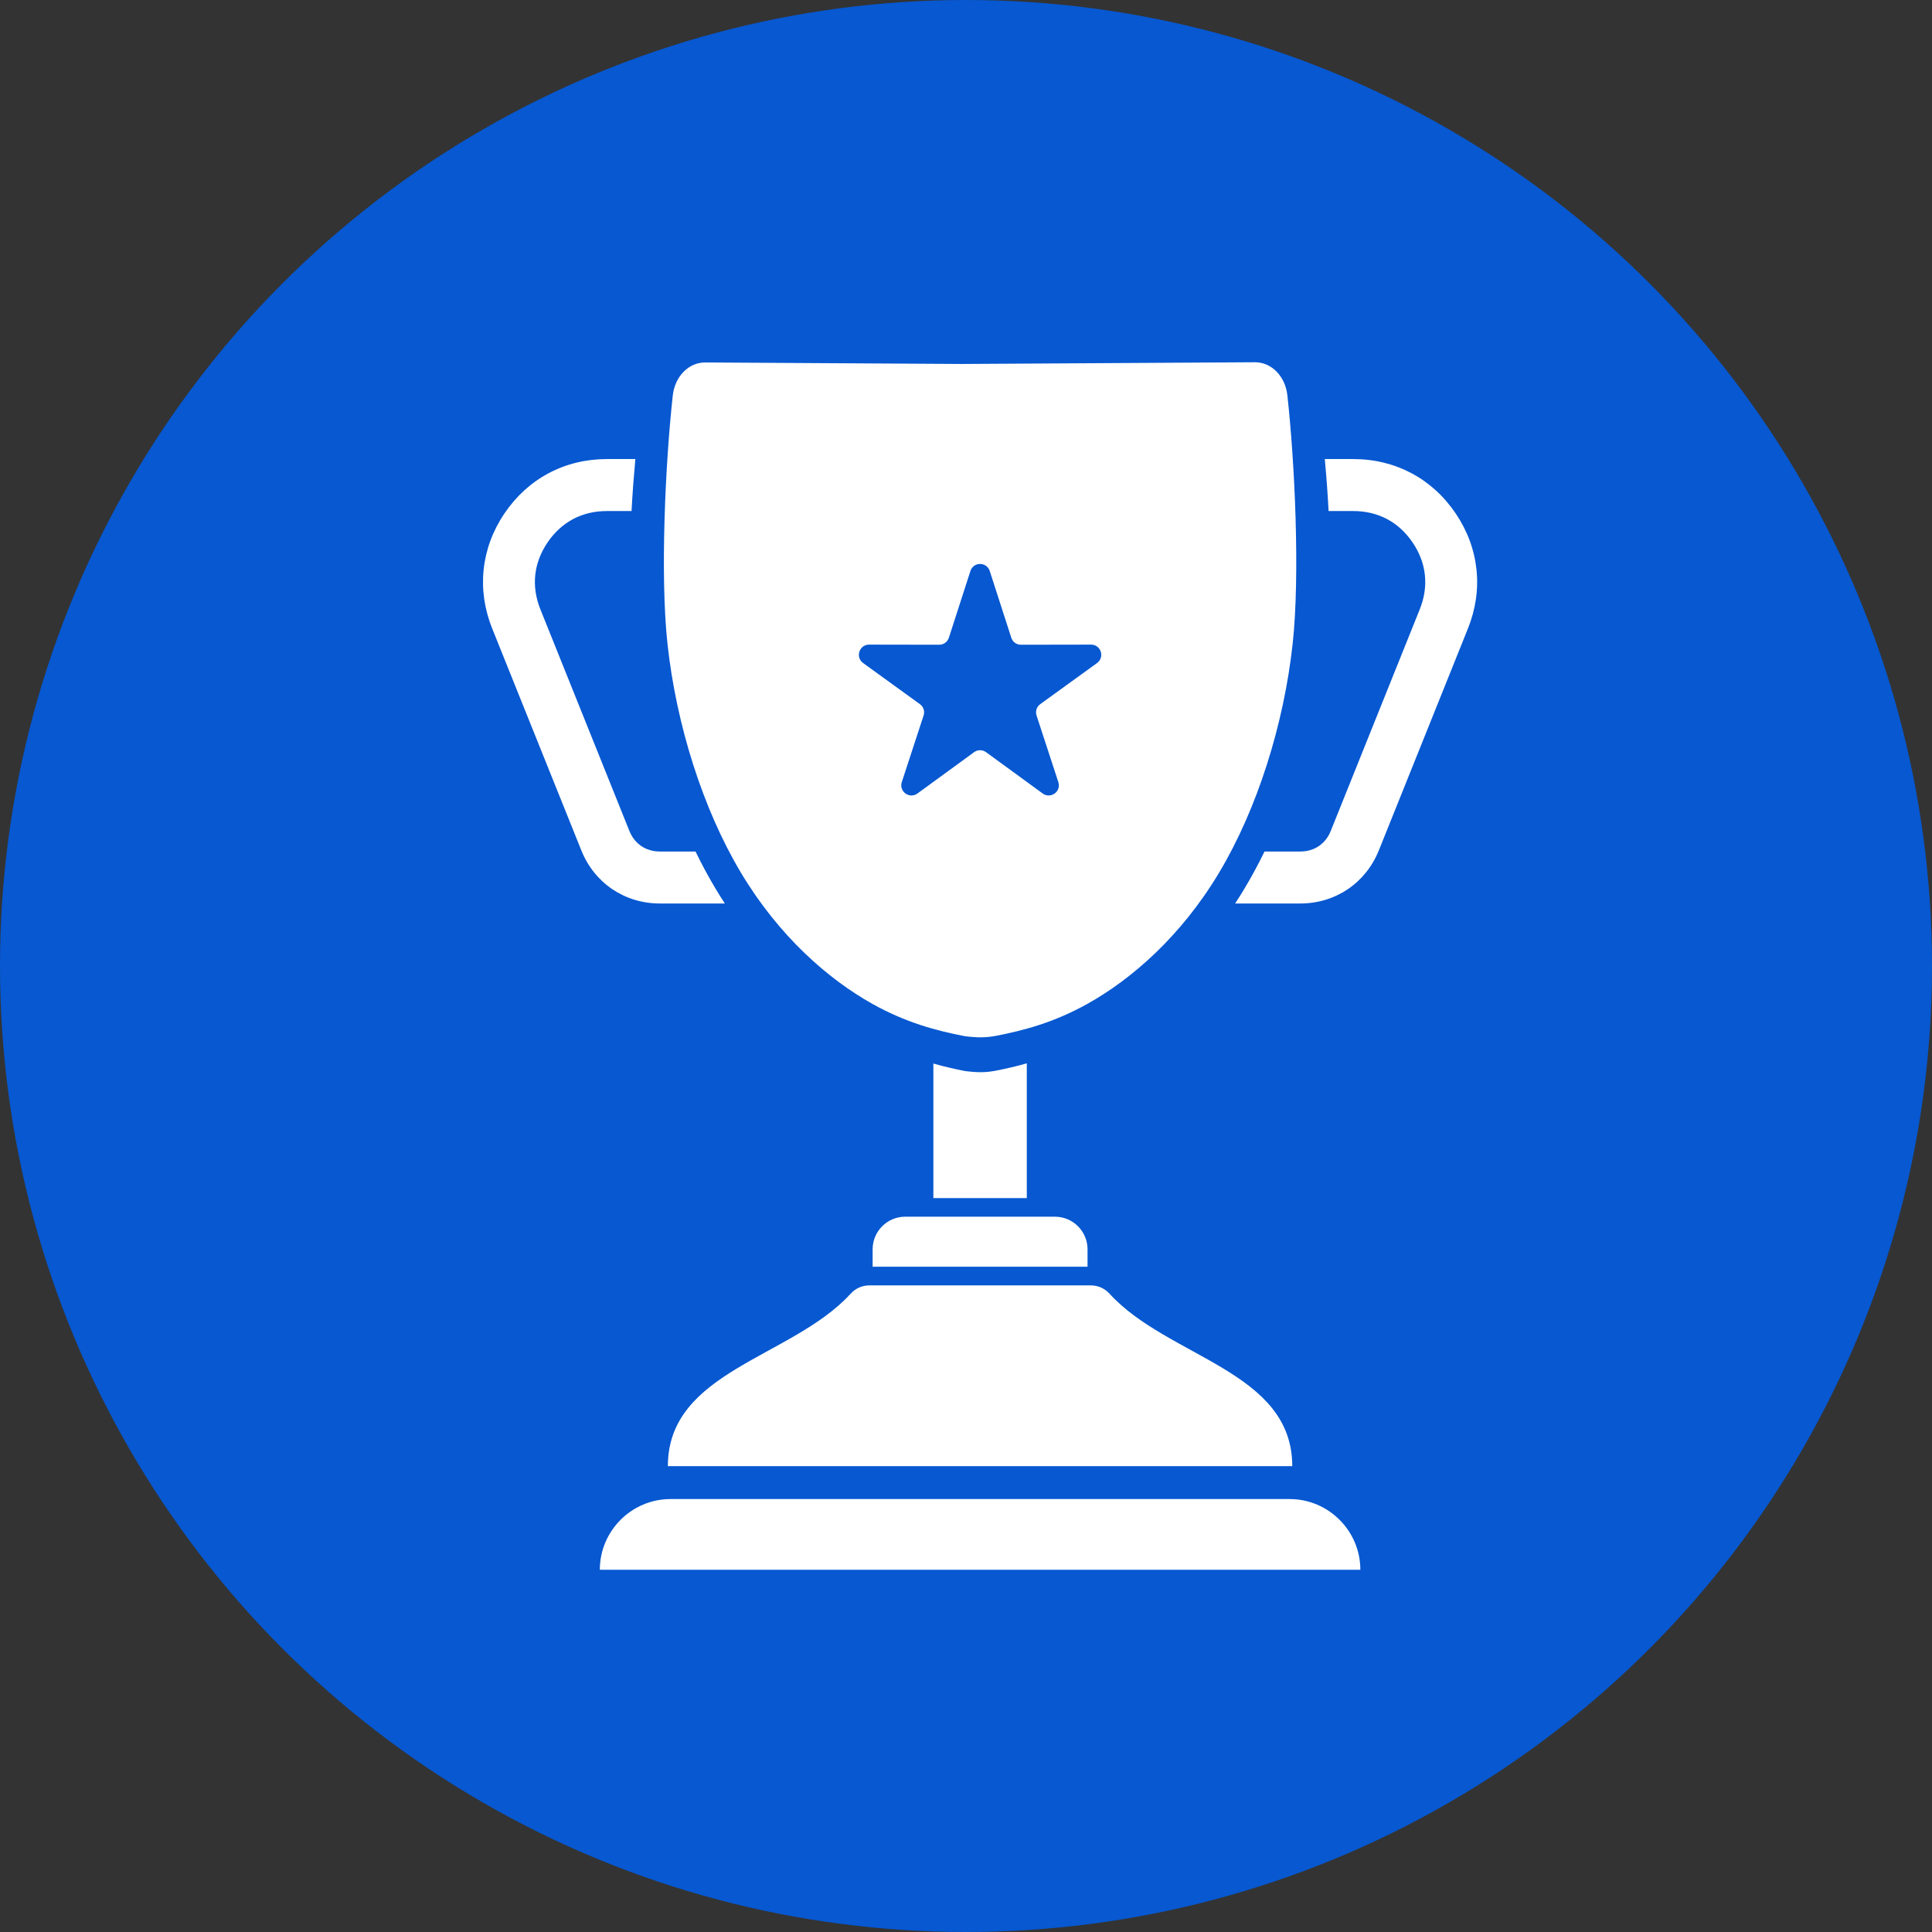
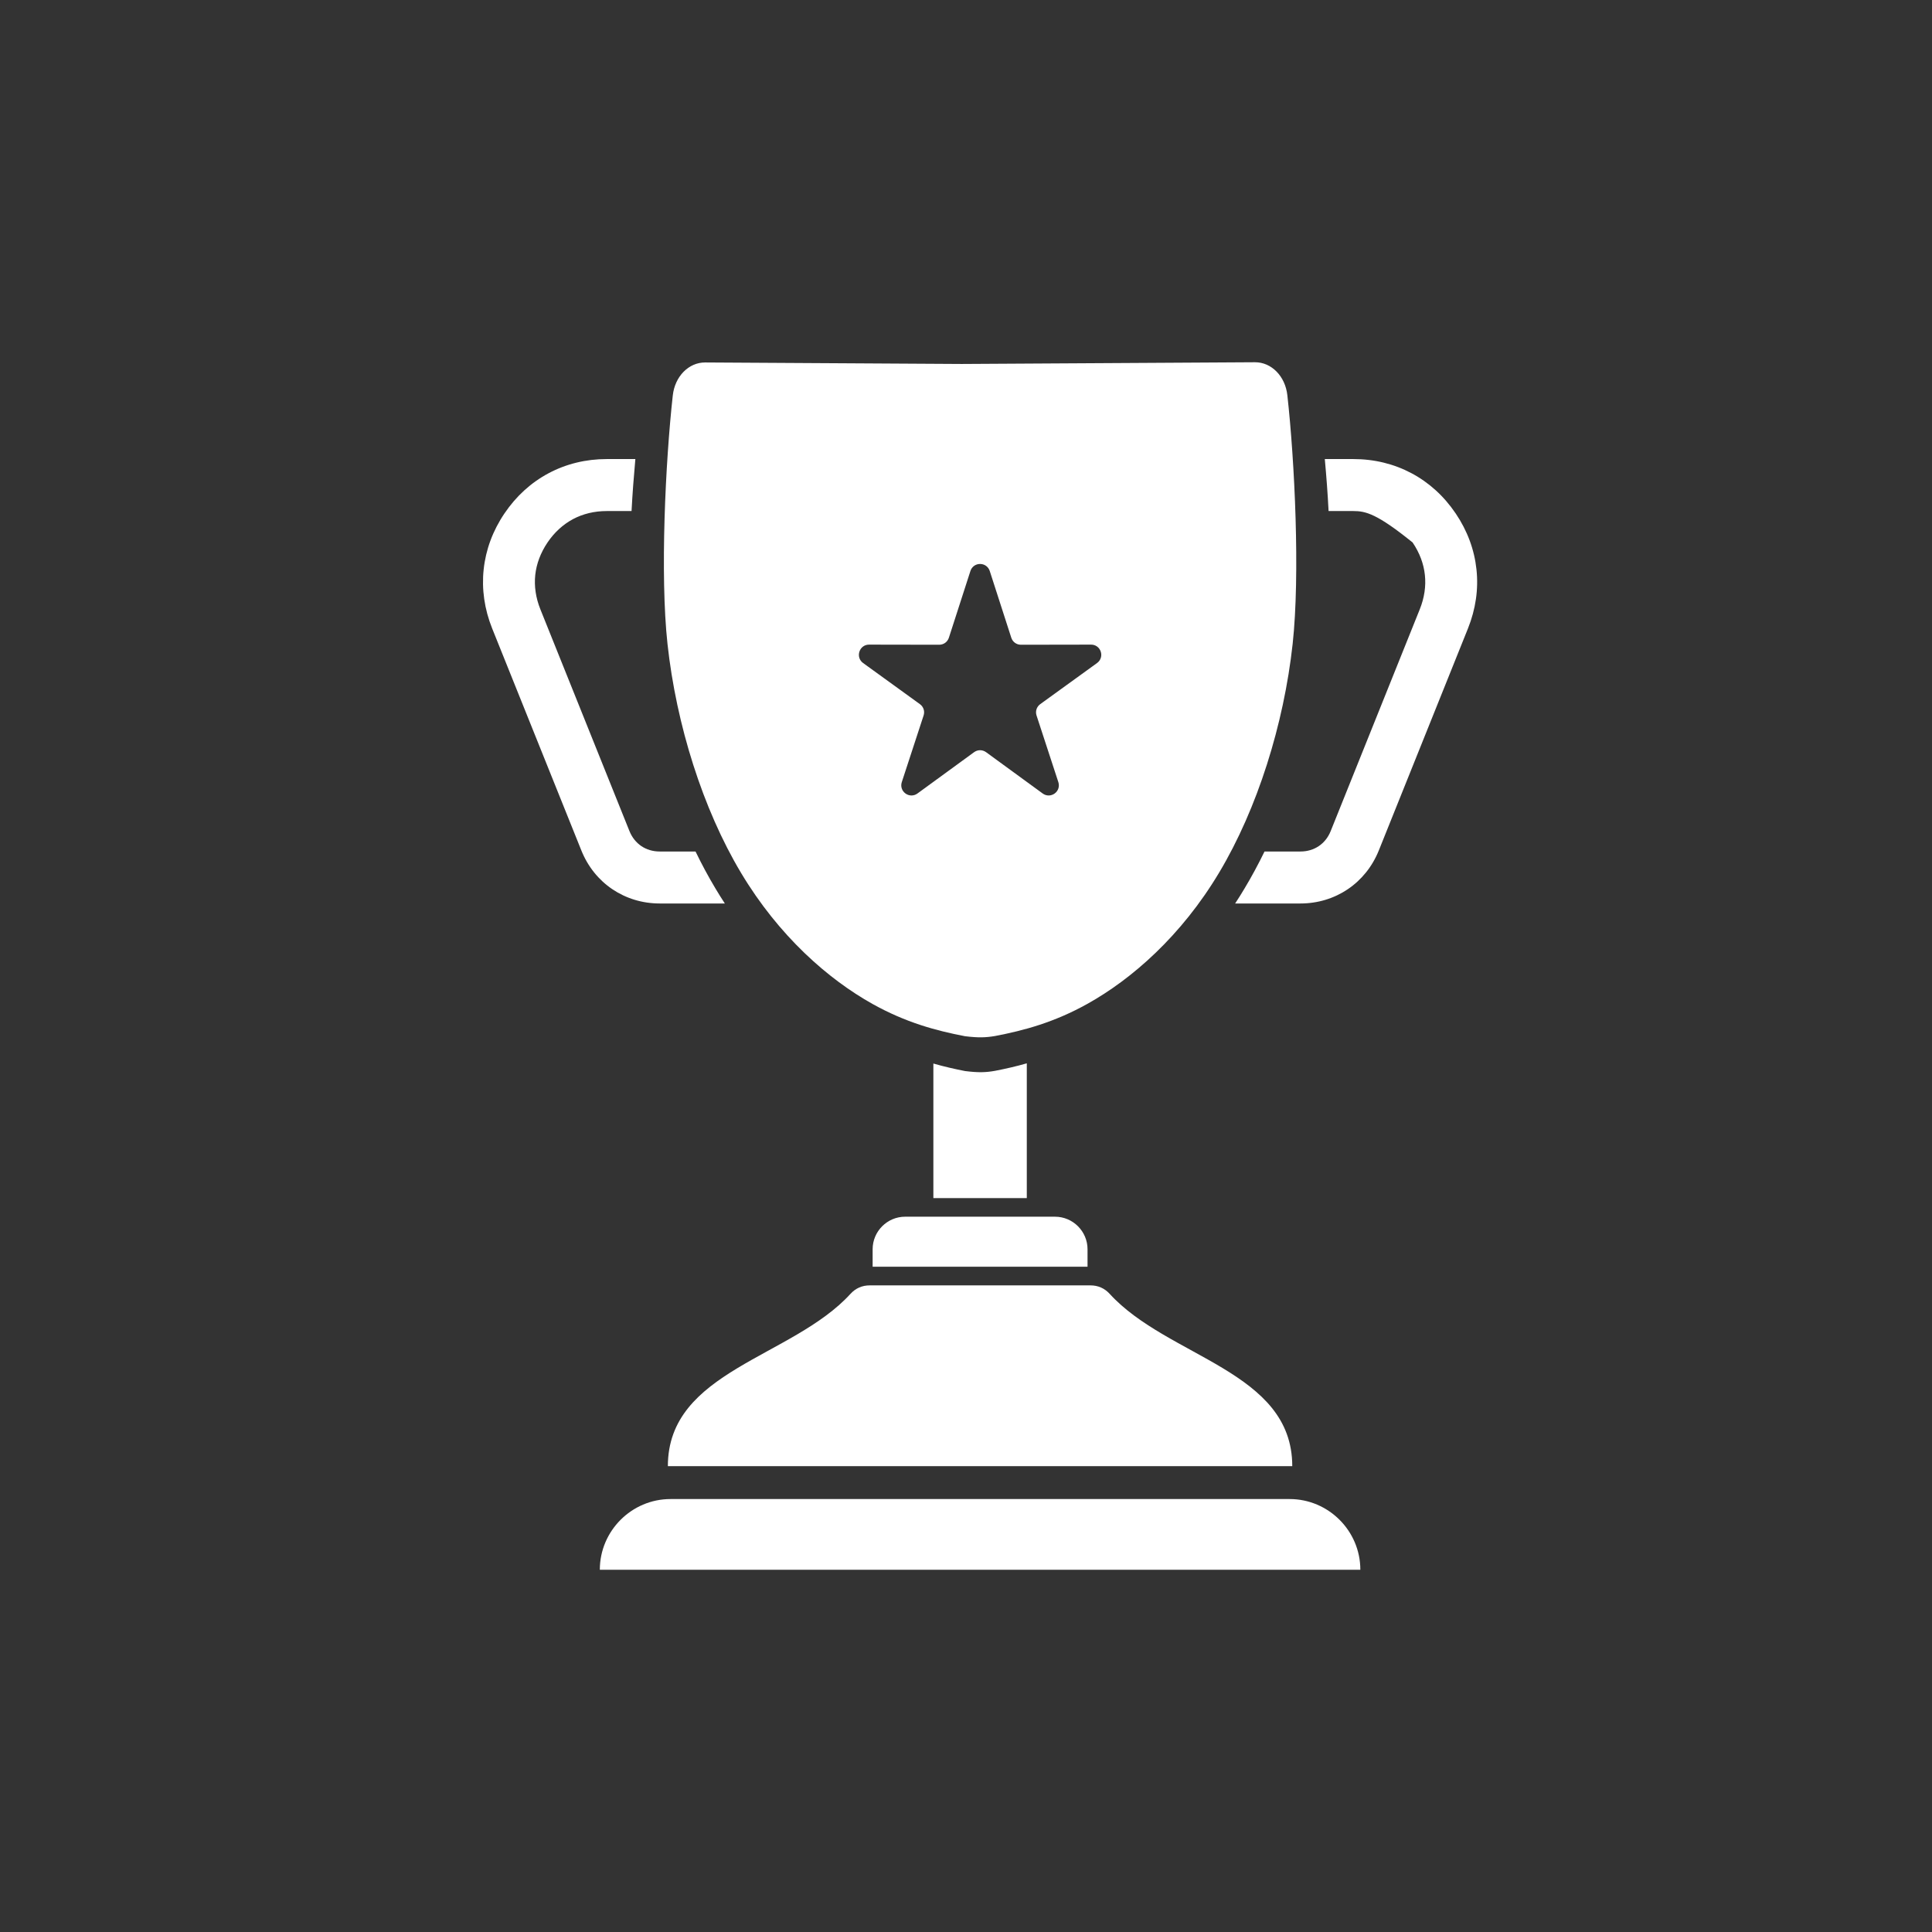
<svg xmlns="http://www.w3.org/2000/svg" width="64" height="64" viewBox="0 0 64 64" fill="none">
  <rect x="0" y="0" width="64" height="64" fill="#333333" stroke="none" />
-   <circle cx="32" cy="32" r="32" fill="#0758D1" />
-   <path fill-rule="evenodd" clip-rule="evenodd" d="M34.014 35.224V39.689H30.919V35.231C31.274 35.333 31.623 35.412 31.968 35.48C32.41 35.535 32.653 35.528 32.964 35.472C33.31 35.405 33.659 35.326 34.014 35.224V35.224ZM31.861 12.057L23.361 12.007C22.814 12.004 22.357 12.468 22.287 13.098C22.044 15.287 21.862 19.045 22.112 21.334C22.403 24.006 23.282 26.798 24.543 28.907C25.804 31.017 27.445 32.444 28.912 33.262C30.004 33.87 30.999 34.141 31.968 34.326C32.41 34.38 32.653 34.372 32.964 34.319C33.934 34.134 34.928 33.863 36.02 33.255C37.487 32.437 39.129 31.01 40.389 28.9C41.65 26.791 42.529 23.999 42.821 21.327C43.07 19.038 42.889 15.28 42.645 13.091C42.575 12.461 42.118 11.997 41.572 12C38.335 12.019 35.098 12.038 31.861 12.057V12.057ZM32.787 18.916L33.5 21.125C33.546 21.266 33.672 21.358 33.821 21.358L36.143 21.354C36.291 21.353 36.418 21.445 36.464 21.587C36.51 21.728 36.461 21.877 36.341 21.964L34.46 23.325C34.34 23.412 34.291 23.561 34.337 23.702L35.059 25.909C35.105 26.05 35.057 26.198 34.937 26.286C34.816 26.373 34.66 26.373 34.54 26.285L32.665 24.917C32.544 24.83 32.388 24.83 32.268 24.917L30.392 26.285C30.272 26.373 30.116 26.373 29.996 26.286C29.875 26.198 29.827 26.05 29.873 25.909L30.595 23.702C30.641 23.561 30.593 23.412 30.472 23.325L28.592 21.964C28.471 21.877 28.423 21.728 28.469 21.587C28.515 21.445 28.641 21.353 28.79 21.354L31.111 21.358C31.26 21.358 31.387 21.266 31.433 21.125L32.146 18.916C32.191 18.774 32.318 18.682 32.466 18.682C32.615 18.682 32.741 18.774 32.787 18.916V18.916ZM20.921 16.929H20.1C19.69 16.929 19.312 17.021 18.984 17.195C18.654 17.371 18.366 17.632 18.137 17.971C17.907 18.312 17.771 18.676 17.731 19.046C17.692 19.417 17.747 19.802 17.9 20.183L20.852 27.532C20.937 27.743 21.074 27.912 21.245 28.028C21.415 28.143 21.625 28.207 21.854 28.207H23.04C23.247 28.634 23.468 29.044 23.701 29.433C23.802 29.603 23.906 29.768 24.011 29.929H21.854C21.275 29.929 20.735 29.76 20.283 29.455C19.832 29.15 19.474 28.711 19.258 28.172L16.305 20.822C16.046 20.177 15.953 19.513 16.022 18.864C16.091 18.212 16.322 17.583 16.711 17.008C17.101 16.431 17.599 15.981 18.176 15.675C18.754 15.368 19.405 15.207 20.1 15.207H21.047C20.995 15.779 20.951 16.353 20.921 16.929V16.929ZM43.886 15.207H44.832C45.527 15.207 46.178 15.368 46.756 15.675C47.333 15.981 47.831 16.431 48.221 17.008C48.61 17.583 48.841 18.212 48.91 18.864C48.98 19.513 48.886 20.177 48.627 20.822L45.675 28.172C45.458 28.711 45.1 29.15 44.649 29.455C44.197 29.76 43.657 29.929 43.079 29.929H40.916C41.023 29.765 41.129 29.598 41.231 29.425C41.463 29.039 41.682 28.631 41.889 28.207H43.079C43.308 28.207 43.517 28.143 43.687 28.028C43.858 27.912 43.996 27.743 44.08 27.532L47.032 20.183C47.185 19.802 47.241 19.417 47.201 19.046C47.162 18.676 47.026 18.312 46.795 17.971C46.566 17.632 46.279 17.371 45.949 17.195C45.62 17.021 45.242 16.929 44.832 16.929H44.011C43.982 16.353 43.938 15.779 43.886 15.207V15.207ZM22.211 49.658H42.721C44.009 49.658 45.063 50.712 45.063 52H19.87C19.87 50.712 20.924 49.658 22.211 49.658V49.658ZM28.81 42.58H36.123C36.374 42.58 36.59 42.675 36.759 42.86C38.695 44.98 42.808 45.409 42.808 48.568H22.124C22.124 45.409 26.237 44.98 28.174 42.86C28.343 42.675 28.559 42.58 28.81 42.58V42.58ZM29.983 40.305H34.949C35.541 40.305 36.026 40.79 36.026 41.382V41.961H28.907V41.382C28.907 40.79 29.391 40.305 29.983 40.305V40.305Z" fill="white" />
+   <path fill-rule="evenodd" clip-rule="evenodd" d="M34.014 35.224V39.689H30.919V35.231C31.274 35.333 31.623 35.412 31.968 35.48C32.41 35.535 32.653 35.528 32.964 35.472C33.31 35.405 33.659 35.326 34.014 35.224V35.224ZM31.861 12.057L23.361 12.007C22.814 12.004 22.357 12.468 22.287 13.098C22.044 15.287 21.862 19.045 22.112 21.334C22.403 24.006 23.282 26.798 24.543 28.907C25.804 31.017 27.445 32.444 28.912 33.262C30.004 33.87 30.999 34.141 31.968 34.326C32.41 34.38 32.653 34.372 32.964 34.319C33.934 34.134 34.928 33.863 36.02 33.255C37.487 32.437 39.129 31.01 40.389 28.9C41.65 26.791 42.529 23.999 42.821 21.327C43.07 19.038 42.889 15.28 42.645 13.091C42.575 12.461 42.118 11.997 41.572 12C38.335 12.019 35.098 12.038 31.861 12.057V12.057ZM32.787 18.916L33.5 21.125C33.546 21.266 33.672 21.358 33.821 21.358L36.143 21.354C36.291 21.353 36.418 21.445 36.464 21.587C36.51 21.728 36.461 21.877 36.341 21.964L34.46 23.325C34.34 23.412 34.291 23.561 34.337 23.702L35.059 25.909C35.105 26.05 35.057 26.198 34.937 26.286C34.816 26.373 34.66 26.373 34.54 26.285L32.665 24.917C32.544 24.83 32.388 24.83 32.268 24.917L30.392 26.285C30.272 26.373 30.116 26.373 29.996 26.286C29.875 26.198 29.827 26.05 29.873 25.909L30.595 23.702C30.641 23.561 30.593 23.412 30.472 23.325L28.592 21.964C28.471 21.877 28.423 21.728 28.469 21.587C28.515 21.445 28.641 21.353 28.79 21.354L31.111 21.358C31.26 21.358 31.387 21.266 31.433 21.125L32.146 18.916C32.191 18.774 32.318 18.682 32.466 18.682C32.615 18.682 32.741 18.774 32.787 18.916V18.916ZM20.921 16.929H20.1C19.69 16.929 19.312 17.021 18.984 17.195C18.654 17.371 18.366 17.632 18.137 17.971C17.907 18.312 17.771 18.676 17.731 19.046C17.692 19.417 17.747 19.802 17.9 20.183L20.852 27.532C20.937 27.743 21.074 27.912 21.245 28.028C21.415 28.143 21.625 28.207 21.854 28.207H23.04C23.247 28.634 23.468 29.044 23.701 29.433C23.802 29.603 23.906 29.768 24.011 29.929H21.854C21.275 29.929 20.735 29.76 20.283 29.455C19.832 29.15 19.474 28.711 19.258 28.172L16.305 20.822C16.046 20.177 15.953 19.513 16.022 18.864C16.091 18.212 16.322 17.583 16.711 17.008C17.101 16.431 17.599 15.981 18.176 15.675C18.754 15.368 19.405 15.207 20.1 15.207H21.047C20.995 15.779 20.951 16.353 20.921 16.929V16.929ZM43.886 15.207H44.832C45.527 15.207 46.178 15.368 46.756 15.675C47.333 15.981 47.831 16.431 48.221 17.008C48.61 17.583 48.841 18.212 48.91 18.864C48.98 19.513 48.886 20.177 48.627 20.822L45.675 28.172C45.458 28.711 45.1 29.15 44.649 29.455C44.197 29.76 43.657 29.929 43.079 29.929H40.916C41.023 29.765 41.129 29.598 41.231 29.425C41.463 29.039 41.682 28.631 41.889 28.207H43.079C43.308 28.207 43.517 28.143 43.687 28.028C43.858 27.912 43.996 27.743 44.08 27.532L47.032 20.183C47.185 19.802 47.241 19.417 47.201 19.046C47.162 18.676 47.026 18.312 46.795 17.971C45.62 17.021 45.242 16.929 44.832 16.929H44.011C43.982 16.353 43.938 15.779 43.886 15.207V15.207ZM22.211 49.658H42.721C44.009 49.658 45.063 50.712 45.063 52H19.87C19.87 50.712 20.924 49.658 22.211 49.658V49.658ZM28.81 42.58H36.123C36.374 42.58 36.59 42.675 36.759 42.86C38.695 44.98 42.808 45.409 42.808 48.568H22.124C22.124 45.409 26.237 44.98 28.174 42.86C28.343 42.675 28.559 42.58 28.81 42.58V42.58ZM29.983 40.305H34.949C35.541 40.305 36.026 40.79 36.026 41.382V41.961H28.907V41.382C28.907 40.79 29.391 40.305 29.983 40.305V40.305Z" fill="white" />
</svg>